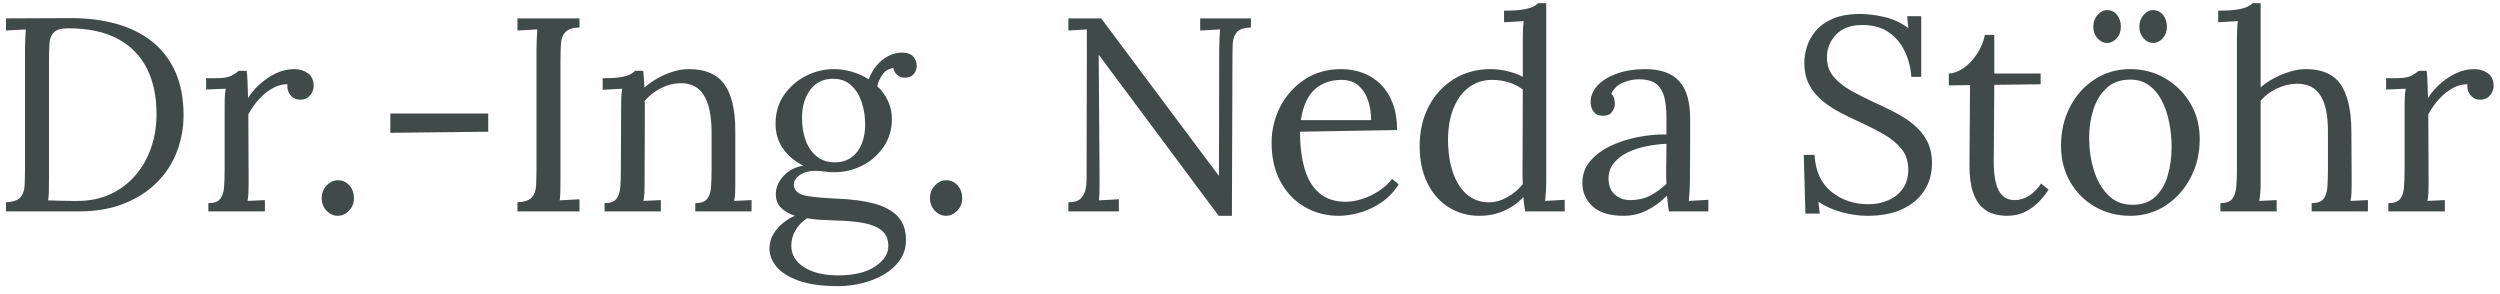
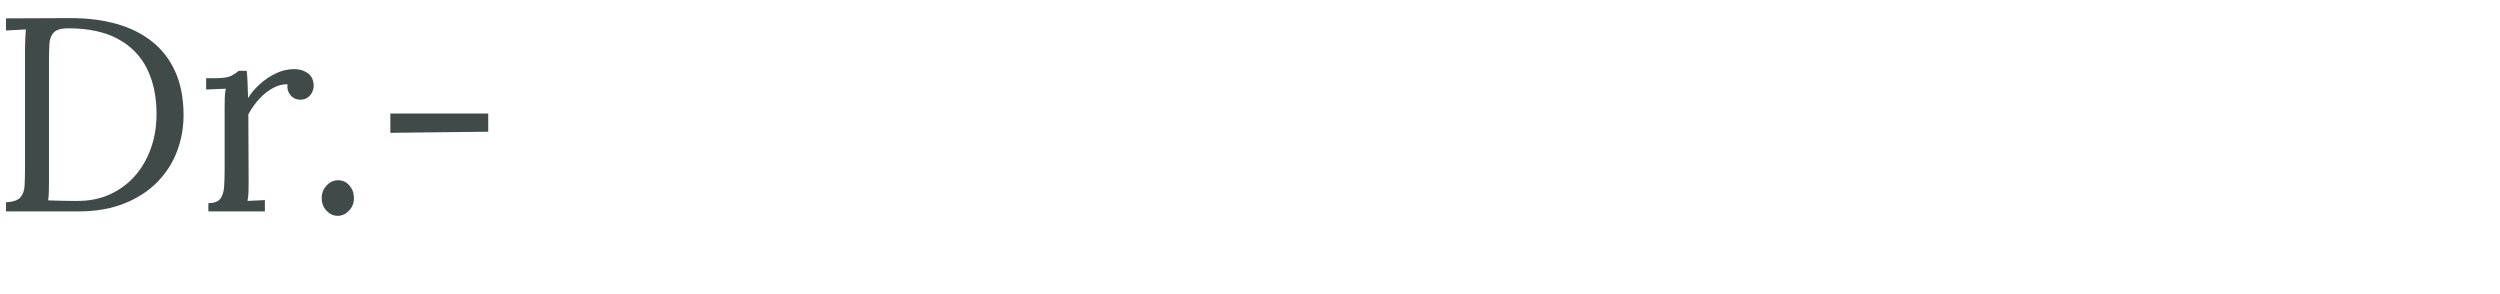
<svg xmlns="http://www.w3.org/2000/svg" width="272" height="32" viewBox="0 0 272 32">
  <g fill="#3F4A49" fill-rule="evenodd" transform="translate(-1 -7)">
    <path fill-rule="nonzero" d="M1.65 29.01C2.41 28.97 2.93 28.795 3.21 28.485 3.49 28.175 3.645 27.745 3.675 27.195 3.705 26.645 3.72 26.02 3.72 25.32L3.72 12.36C3.72 11.96 3.73 11.575 3.75 11.205 3.77 10.835 3.79 10.5 3.81 10.2 3.45 10.22 3.09 10.24 2.73 10.26 2.37 10.28 2.01 10.3 1.65 10.32L1.65 9 8.73 8.97C10.53 8.97 12.18 9.18 13.68 9.6 15.18 10.02 16.475 10.665 17.565 11.535 18.655 12.405 19.495 13.505 20.085 14.835 20.675 16.165 20.97 17.73 20.97 19.53 20.97 20.91 20.73 22.23 20.25 23.49 19.77 24.75 19.05 25.865 18.09 26.835 17.13 27.805 15.935 28.575 14.505 29.145 13.075 29.715 11.42 30 9.54 30L1.65 30 1.65 29.01ZM6.33 26.46C6.33 27 6.325 27.46 6.315 27.84 6.305 28.22 6.28 28.54 6.24 28.8 6.78 28.82 7.275 28.835 7.725 28.845 8.175 28.855 8.555 28.86 8.865 28.86 9.175 28.86 9.37 28.86 9.45 28.86 10.75 28.86 11.925 28.62 12.975 28.14 14.025 27.66 14.925 26.995 15.675 26.145 16.425 25.295 17.005 24.295 17.415 23.145 17.825 21.995 18.03 20.75 18.03 19.41 18.03 17.51 17.685 15.865 16.995 14.475 16.305 13.085 15.25 12.005 13.83 11.235 12.41 10.465 10.6 10.08 8.4 10.08 7.66 10.08 7.145 10.23 6.855 10.53 6.565 10.83 6.405 11.25 6.375 11.79 6.345 12.33 6.33 12.96 6.33 13.68L6.33 26.46ZM23.67 29.1C24.29 29.1 24.72 28.945 24.96 28.635 25.2 28.325 25.34 27.895 25.38 27.345 25.42 26.795 25.44 26.16 25.44 25.44L25.44 18.6C25.44 18.28 25.445 17.96 25.455 17.64 25.465 17.32 25.5 16.99 25.56 16.65 25.2 16.67 24.845 16.685 24.495 16.695 24.145 16.705 23.79 16.72 23.43 16.74L23.43 15.51 24.36 15.51C25.22 15.51 25.815 15.425 26.145 15.255 26.475 15.085 26.75 14.9 26.97 14.7L27.84 14.7C27.88 15.02 27.91 15.415 27.93 15.885 27.95 16.355 27.97 16.95 27.99 17.67 28.29 17.17 28.7 16.68 29.22 16.2 29.74 15.72 30.325 15.32 30.975 15 31.625 14.68 32.31 14.52 33.03 14.52 33.59 14.52 34.08 14.67 34.5 14.97 34.92 15.27 35.13 15.75 35.13 16.41 35.13 16.57 35.08 16.765 34.98 16.995 34.88 17.225 34.72 17.425 34.5 17.595 34.28 17.765 33.99 17.85 33.63 17.85 33.19 17.83 32.84 17.655 32.58 17.325 32.32 16.995 32.22 16.61 32.28 16.17 31.78 16.15 31.265 16.28 30.735 16.56 30.205 16.84 29.71 17.225 29.25 17.715 28.79 18.205 28.38 18.78 28.02 19.44L28.05 26.82C28.05 27.22 28.045 27.575 28.035 27.885 28.025 28.195 27.99 28.52 27.93 28.86 28.25 28.84 28.565 28.825 28.875 28.815 29.185 28.805 29.5 28.79 29.82 28.77L29.82 30 23.67 30 23.67 29.1ZM37.74 30.48C37.28 30.48 36.875 30.295 36.525 29.925 36.175 29.555 36 29.1 36 28.56 36 28.02 36.18 27.56 36.54 27.18 36.9 26.8 37.31 26.61 37.77 26.61 38.27 26.61 38.685 26.8 39.015 27.18 39.345 27.56 39.51 28.02 39.51 28.56 39.51 29.1 39.33 29.555 38.97 29.925 38.61 30.295 38.2 30.48 37.74 30.48Z" />
    <polygon fill-rule="nonzero" points="43.47 21.45 43.47 19.35 54.12 19.35 54.12 21.33" />
-     <path fill-rule="nonzero" d="M64.05 9.99C63.31 10.01 62.795 10.18 62.505 10.5 62.215 10.82 62.055 11.25 62.025 11.79 61.995 12.33 61.98 12.96 61.98 13.68L61.98 26.43C61.98 26.97 61.975 27.435 61.965 27.825 61.955 28.215 61.93 28.54 61.89 28.8 62.25 28.78 62.61 28.76 62.97 28.74 63.33 28.72 63.69 28.7 64.05 28.68L64.05 30 57.3 30 57.3 29.01C58.06 28.97 58.58 28.795 58.86 28.485 59.14 28.175 59.295 27.745 59.325 27.195 59.355 26.645 59.37 26.02 59.37 25.32L59.37 12.36C59.37 11.96 59.38 11.575 59.4 11.205 59.42 10.835 59.44 10.5 59.46 10.2 59.1 10.22 58.74 10.24 58.38 10.26 58.02 10.28 57.66 10.3 57.3 10.32L57.3 9 64.05 9 64.05 9.99ZM66.78 30 66.78 29.1C67.4 29.1 67.83 28.945 68.07 28.635 68.31 28.325 68.45 27.895 68.49 27.345 68.53 26.795 68.55 26.16 68.55 25.44L68.58 18.6C68.58 18.28 68.585 17.96 68.595 17.64 68.605 17.32 68.64 16.99 68.7 16.65 68.34 16.67 67.985 16.69 67.635 16.71 67.285 16.73 66.93 16.75 66.57 16.77L66.57 15.51C67.45 15.51 68.115 15.47 68.565 15.39 69.015 15.31 69.35 15.21 69.57 15.09 69.79 14.97 69.97 14.84 70.11 14.7L70.98 14.7C71 14.84 71.015 15 71.025 15.18 71.035 15.36 71.05 15.56 71.07 15.78 71.09 16 71.1 16.25 71.1 16.53 71.54 16.15 72.025 15.81 72.555 15.51 73.085 15.21 73.645 14.97 74.235 14.79 74.825 14.61 75.41 14.52 75.99 14.52 77.73 14.52 79 15.065 79.8 16.155 80.6 17.245 81 18.94 81 21.24L81 26.82C81 27.22 80.995 27.575 80.985 27.885 80.975 28.195 80.94 28.52 80.88 28.86 81.2 28.84 81.515 28.825 81.825 28.815 82.135 28.805 82.45 28.79 82.77 28.77L82.77 30 76.65 30 76.65 29.1C77.27 29.1 77.7 28.945 77.94 28.635 78.18 28.325 78.32 27.895 78.36 27.345 78.4 26.795 78.42 26.16 78.42 25.44L78.42 21.24C78.4 19.52 78.115 18.22 77.565 17.34 77.015 16.46 76.15 16.03 74.97 16.05 74.25 16.07 73.545 16.26 72.855 16.62 72.165 16.98 71.59 17.44 71.13 18 71.15 18.16 71.16 18.34 71.16 18.54 71.16 18.74 71.16 18.95 71.16 19.17L71.13 26.82C71.13 27.22 71.125 27.575 71.115 27.885 71.105 28.195 71.07 28.52 71.01 28.86 71.33 28.84 71.645 28.825 71.955 28.815 72.265 28.805 72.58 28.79 72.9 28.77L72.9 30 66.78 30ZM92.22 38.13C90.42 38.13 88.97 37.93 87.87 37.53 86.77 37.13 85.97 36.62 85.47 36 84.97 35.38 84.72 34.74 84.72 34.08 84.72 33.46 84.865 32.915 85.155 32.445 85.445 31.975 85.805 31.57 86.235 31.23 86.665 30.89 87.08 30.64 87.48 30.48 86.84 30.26 86.335 29.965 85.965 29.595 85.595 29.225 85.41 28.73 85.41 28.11 85.41 27.41 85.69 26.755 86.25 26.145 86.81 25.535 87.53 25.16 88.41 25.02 87.49 24.58 86.755 23.97 86.205 23.19 85.655 22.41 85.38 21.5 85.38 20.46 85.38 19.26 85.69 18.215 86.31 17.325 86.93 16.435 87.725 15.745 88.695 15.255 89.665 14.765 90.67 14.52 91.71 14.52 92.37 14.52 93.03 14.615 93.69 14.805 94.35 14.995 94.96 15.27 95.52 15.63 95.72 15.07 96.005 14.57 96.375 14.13 96.745 13.69 97.17 13.345 97.65 13.095 98.13 12.845 98.63 12.72 99.15 12.72 99.67 12.72 100.065 12.855 100.335 13.125 100.605 13.395 100.74 13.76 100.74 14.22 100.74 14.36 100.7 14.53 100.62 14.73 100.54 14.93 100.405 15.1 100.215 15.24 100.025 15.38 99.77 15.45 99.45 15.45 99.11 15.45 98.83 15.35 98.61 15.15 98.39 14.95 98.25 14.7 98.19 14.4 97.69 14.48 97.3 14.715 97.02 15.105 96.74 15.495 96.55 15.92 96.45 16.38 96.93 16.82 97.315 17.35 97.605 17.97 97.895 18.59 98.04 19.25 98.04 19.95 98.04 21.07 97.745 22.07 97.155 22.95 96.565 23.83 95.79 24.515 94.83 25.005 93.87 25.495 92.83 25.74 91.71 25.74 91.33 25.74 91 25.715 90.72 25.665 90.44 25.615 90.1 25.59 89.7 25.59 88.96 25.59 88.36 25.77 87.9 26.13 87.44 26.49 87.28 26.92 87.42 27.42 87.58 27.9 88.07 28.205 88.89 28.335 89.71 28.465 90.81 28.56 92.19 28.62 93.73 28.68 95.05 28.86 96.15 29.16 97.25 29.46 98.095 29.925 98.685 30.555 99.275 31.185 99.57 32.04 99.57 33.12 99.57 33.92 99.355 34.635 98.925 35.265 98.495 35.895 97.925 36.42 97.215 36.84 96.505 37.26 95.715 37.58 94.845 37.8 93.975 38.02 93.1 38.13 92.22 38.13ZM92.19 36.96C93.91 36.96 95.25 36.64 96.21 36 97.17 35.36 97.65 34.61 97.65 33.75 97.65 33.01 97.4 32.445 96.9 32.055 96.4 31.665 95.72 31.395 94.86 31.245 94 31.095 93.01 31.01 91.89 30.99 91.35 30.97 90.82 30.945 90.3 30.915 89.78 30.885 89.28 30.83 88.8 30.75 88.26 31.11 87.84 31.55 87.54 32.07 87.24 32.59 87.09 33.14 87.09 33.72 87.09 34.7 87.555 35.485 88.485 36.075 89.415 36.665 90.65 36.96 92.19 36.96ZM91.8 24.66C92.54 24.66 93.155 24.48 93.645 24.12 94.135 23.76 94.505 23.27 94.755 22.65 95.005 22.03 95.13 21.33 95.13 20.55 95.13 19.67 95 18.85 94.74 18.09 94.48 17.33 94.095 16.72 93.585 16.26 93.075 15.8 92.43 15.57 91.65 15.57 90.57 15.57 89.735 15.975 89.145 16.785 88.555 17.595 88.26 18.6 88.26 19.8 88.26 20.76 88.4 21.605 88.68 22.335 88.96 23.065 89.365 23.635 89.895 24.045 90.425 24.455 91.06 24.66 91.8 24.66ZM103.92 30.48C103.46 30.48 103.055 30.295 102.705 29.925 102.355 29.555 102.18 29.1 102.18 28.56 102.18 28.02 102.36 27.56 102.72 27.18 103.08 26.8 103.49 26.61 103.95 26.61 104.45 26.61 104.865 26.8 105.195 27.18 105.525 27.56 105.69 28.02 105.69 28.56 105.69 29.1 105.51 29.555 105.15 29.925 104.79 30.295 104.38 30.48 103.92 30.48ZM133.59 30.48 121.62 14.4C121.44 14.16 121.265 13.925 121.095 13.695 120.925 13.465 120.75 13.23 120.57 12.99L120.54 12.99 120.63 25.83C120.63 26.33 120.63 26.83 120.63 27.33 120.63 27.83 120.61 28.32 120.57 28.8 120.93 28.78 121.29 28.76 121.65 28.74 122.01 28.72 122.37 28.7 122.73 28.68L122.73 30 117.24 30 117.24 29.01C117.86 29.01 118.305 28.875 118.575 28.605 118.845 28.335 119.02 28.015 119.1 27.645 119.18 27.275 119.22 26.94 119.22 26.64L119.25 12.21C119.25 11.87 119.25 11.53 119.25 11.19 119.25 10.85 119.25 10.52 119.25 10.2 118.93 10.22 118.6 10.24 118.26 10.26 117.92 10.28 117.58 10.3 117.24 10.32L117.24 9 120.81 9 132.06 24.06C132.32 24.4 132.575 24.74 132.825 25.08 133.075 25.42 133.33 25.76 133.59 26.1L133.62 26.1 133.65 12.36C133.65 11.96 133.66 11.575 133.68 11.205 133.7 10.835 133.72 10.5 133.74 10.2 133.38 10.22 133.02 10.24 132.66 10.26 132.3 10.28 131.94 10.3 131.58 10.32L131.58 9 137.1 9 137.1 9.99C136.36 10.01 135.85 10.18 135.57 10.5 135.29 10.82 135.14 11.25 135.12 11.79 135.1 12.33 135.09 12.96 135.09 13.68L135.03 30.48 133.59 30.48ZM146.67 30.48C145.29 30.48 144.045 30.155 142.935 29.505 141.825 28.855 140.95 27.935 140.31 26.745 139.67 25.555 139.35 24.15 139.35 22.53 139.35 21.13 139.665 19.82 140.295 18.6 140.925 17.38 141.81 16.395 142.95 15.645 144.09 14.895 145.41 14.52 146.91 14.52 147.75 14.52 148.535 14.655 149.265 14.925 149.995 15.195 150.64 15.605 151.2 16.155 151.76 16.705 152.2 17.395 152.52 18.225 152.84 19.055 153 20.03 153 21.15L142.44 21.33C142.44 22.85 142.605 24.185 142.935 25.335 143.265 26.485 143.8 27.375 144.54 28.005 145.28 28.635 146.23 28.95 147.39 28.95 148.01 28.95 148.645 28.84 149.295 28.62 149.945 28.4 150.55 28.1 151.11 27.72 151.67 27.34 152.12 26.92 152.46 26.46L153.18 27.06C152.64 27.9 151.99 28.57 151.23 29.07 150.47 29.57 149.69 29.93 148.89 30.15 148.09 30.37 147.35 30.48 146.67 30.48ZM142.53 20.07 150.18 20.07C150.18 19.35 150.075 18.655 149.865 17.985 149.655 17.315 149.31 16.765 148.83 16.335 148.35 15.905 147.72 15.69 146.94 15.69 145.78 15.69 144.815 16.035 144.045 16.725 143.275 17.415 142.77 18.53 142.53 20.07ZM161.94 30.48C160.72 30.48 159.62 30.175 158.64 29.565 157.66 28.955 156.885 28.08 156.315 26.94 155.745 25.8 155.46 24.46 155.46 22.92 155.46 21.28 155.79 19.83 156.45 18.57 157.11 17.31 158.025 16.32 159.195 15.6 160.365 14.88 161.69 14.52 163.17 14.52 163.83 14.52 164.485 14.605 165.135 14.775 165.785 14.945 166.3 15.14 166.68 15.36L166.68 11.25C166.68 10.93 166.685 10.625 166.695 10.335 166.705 10.045 166.73 9.7 166.77 9.3 166.41 9.32 166.055 9.34 165.705 9.36 165.355 9.38 165 9.4 164.64 9.42L164.64 8.16C165.52 8.16 166.2 8.12 166.68 8.04 167.16 7.96 167.525 7.86 167.775 7.74 168.025 7.62 168.22 7.49 168.36 7.35L169.23 7.35 169.23 26.82C169.23 27.14 169.22 27.46 169.2 27.78 169.18 28.1 169.15 28.46 169.11 28.86 169.47 28.84 169.825 28.82 170.175 28.8 170.525 28.78 170.88 28.76 171.24 28.74L171.24 30 166.95 30C166.89 29.7 166.845 29.425 166.815 29.175 166.785 28.925 166.76 28.68 166.74 28.44 166.18 29.06 165.49 29.555 164.67 29.925 163.85 30.295 162.94 30.48 161.94 30.48ZM163.02 29.01C163.68 29.01 164.345 28.82 165.015 28.44 165.685 28.06 166.24 27.59 166.68 27.03 166.66 26.79 166.65 26.535 166.65 26.265 166.65 25.995 166.65 25.7 166.65 25.38L166.68 16.74C166.2 16.38 165.675 16.115 165.105 15.945 164.535 15.775 163.95 15.69 163.35 15.69 162.35 15.69 161.48 15.98 160.74 16.56 160 17.14 159.44 17.95 159.06 18.99 158.68 20.03 158.51 21.25 158.55 22.65 158.59 23.87 158.785 24.96 159.135 25.92 159.485 26.88 159.985 27.635 160.635 28.185 161.285 28.735 162.08 29.01 163.02 29.01ZM182.58 30C182.52 29.66 182.48 29.36 182.46 29.1 182.44 28.84 182.41 28.57 182.37 28.29 181.69 28.97 180.955 29.505 180.165 29.895 179.375 30.285 178.54 30.48 177.66 30.48 176.14 30.48 175.01 30.135 174.27 29.445 173.53 28.755 173.16 27.91 173.16 26.91 173.16 25.99 173.445 25.195 174.015 24.525 174.585 23.855 175.325 23.305 176.235 22.875 177.145 22.445 178.135 22.125 179.205 21.915 180.275 21.705 181.31 21.61 182.31 21.63L182.31 19.77C182.31 19.07 182.25 18.41 182.13 17.79 182.01 17.17 181.75 16.66 181.35 16.26 180.95 15.86 180.31 15.65 179.43 15.63 178.85 15.61 178.255 15.72 177.645 15.96 177.035 16.2 176.59 16.61 176.31 17.19 176.47 17.35 176.575 17.535 176.625 17.745 176.675 17.955 176.7 18.15 176.7 18.33 176.7 18.57 176.6 18.845 176.4 19.155 176.2 19.465 175.85 19.61 175.35 19.59 174.93 19.59 174.61 19.445 174.39 19.155 174.17 18.865 174.06 18.52 174.06 18.12 174.06 17.44 174.315 16.83 174.825 16.29 175.335 15.75 176.04 15.32 176.94 15 177.84 14.68 178.86 14.52 180 14.52 181.68 14.52 182.92 14.965 183.72 15.855 184.52 16.745 184.91 18.15 184.89 20.07 184.89 20.81 184.89 21.555 184.89 22.305 184.89 23.055 184.885 23.805 184.875 24.555 184.865 25.305 184.86 26.06 184.86 26.82 184.86 27.14 184.85 27.46 184.83 27.78 184.81 28.1 184.78 28.46 184.74 28.86 185.1 28.84 185.455 28.82 185.805 28.8 186.155 28.78 186.51 28.76 186.87 28.74L186.87 30 182.58 30ZM182.31 22.65C181.63 22.67 180.915 22.755 180.165 22.905 179.415 23.055 178.725 23.28 178.095 23.58 177.465 23.88 176.955 24.275 176.565 24.765 176.175 25.255 175.99 25.85 176.01 26.55 176.05 27.29 176.295 27.845 176.745 28.215 177.195 28.585 177.73 28.77 178.35 28.77 179.17 28.77 179.885 28.615 180.495 28.305 181.105 27.995 181.71 27.56 182.31 27 182.29 26.78 182.28 26.54 182.28 26.28 182.28 26.02 182.28 25.75 182.28 25.47 182.28 25.37 182.285 25.05 182.295 24.51 182.305 23.97 182.31 23.35 182.31 22.65ZM208.95 15.36C208.89 14.4 208.66 13.49 208.26 12.63 207.86 11.77 207.28 11.07 206.52 10.53 205.76 9.99 204.79 9.72 203.61 9.72 202.37 9.72 201.42 10.07 200.76 10.77 200.1 11.47 199.77 12.29 199.77 13.23 199.77 14.07 200.01 14.775 200.49 15.345 200.97 15.915 201.595 16.415 202.365 16.845 203.135 17.275 203.95 17.69 204.81 18.09 205.57 18.43 206.33 18.795 207.09 19.185 207.85 19.575 208.54 20.02 209.16 20.52 209.78 21.02 210.275 21.615 210.645 22.305 211.015 22.995 211.2 23.82 211.2 24.78 211.2 25.88 210.925 26.86 210.375 27.72 209.825 28.58 209.03 29.255 207.99 29.745 206.95 30.235 205.68 30.48 204.18 30.48 203.28 30.48 202.35 30.35 201.39 30.09 200.43 29.83 199.58 29.45 198.84 28.95L198.99 30.24 197.43 30.24 197.25 23.85 198.42 23.85C198.52 25.61 199.13 26.945 200.25 27.855 201.37 28.765 202.72 29.22 204.3 29.22 205.08 29.22 205.8 29.075 206.46 28.785 207.12 28.495 207.645 28.07 208.035 27.51 208.425 26.95 208.62 26.27 208.62 25.47 208.62 24.57 208.38 23.82 207.9 23.22 207.42 22.62 206.8 22.1 206.04 21.66 205.28 21.22 204.47 20.8 203.61 20.4 202.85 20.06 202.1 19.7 201.36 19.32 200.62 18.94 199.945 18.505 199.335 18.015 198.725 17.525 198.235 16.94 197.865 16.26 197.495 15.58 197.31 14.76 197.31 13.8 197.31 13.28 197.4 12.72 197.58 12.12 197.76 11.52 198.075 10.945 198.525 10.395 198.975 9.845 199.595 9.395 200.385 9.045 201.175 8.695 202.18 8.52 203.4 8.52 204.16 8.52 205.015 8.625 205.965 8.835 206.915 9.045 207.8 9.45 208.62 10.05L208.5 8.76 210.03 8.76 210.03 15.36 208.95 15.36ZM219.36 30.48C218.9 30.48 218.43 30.415 217.95 30.285 217.47 30.155 217.025 29.9 216.615 29.52 216.205 29.14 215.88 28.585 215.64 27.855 215.4 27.125 215.28 26.16 215.28 24.96L215.34 16.26 213.03 16.29 213.03 15C213.55 14.98 214.08 14.785 214.62 14.415 215.16 14.045 215.645 13.54 216.075 12.9 216.505 12.26 216.8 11.56 216.96 10.8L217.98 10.8 217.98 15 223.02 15 223.02 16.17 217.98 16.23 217.92 24.57C217.92 25.47 217.995 26.235 218.145 26.865 218.295 27.495 218.54 27.97 218.88 28.29 219.22 28.61 219.66 28.77 220.2 28.77 220.76 28.77 221.285 28.61 221.775 28.29 222.265 27.97 222.7 27.53 223.08 26.97L223.89 27.63C223.45 28.29 223.015 28.81 222.585 29.19 222.155 29.57 221.74 29.855 221.34 30.045 220.94 30.235 220.57 30.355 220.23 30.405 219.89 30.455 219.6 30.48 219.36 30.48ZM232.77 30.48C231.37 30.48 230.1 30.155 228.96 29.505 227.82 28.855 226.915 27.955 226.245 26.805 225.575 25.655 225.24 24.34 225.24 22.86 225.24 21.28 225.57 19.86 226.23 18.6 226.89 17.34 227.79 16.345 228.93 15.615 230.07 14.885 231.35 14.52 232.77 14.52 234.17 14.52 235.44 14.855 236.58 15.525 237.72 16.195 238.63 17.1 239.31 18.24 239.99 19.38 240.33 20.68 240.33 22.14 240.33 23.68 239.995 25.085 239.325 26.355 238.655 27.625 237.75 28.63 236.61 29.37 235.47 30.11 234.19 30.48 232.77 30.48ZM233.01 29.28C234.07 29.28 234.91 28.98 235.53 28.38 236.15 27.78 236.595 27 236.865 26.04 237.135 25.08 237.27 24.07 237.27 23.01 237.27 22.11 237.185 21.225 237.015 20.355 236.845 19.485 236.58 18.695 236.22 17.985 235.86 17.275 235.395 16.71 234.825 16.29 234.255 15.87 233.57 15.66 232.77 15.66 231.73 15.66 230.88 15.96 230.22 16.56 229.56 17.16 229.075 17.94 228.765 18.9 228.455 19.86 228.3 20.89 228.3 21.99 228.3 23.23 228.47 24.405 228.81 25.515 229.15 26.625 229.67 27.53 230.37 28.23 231.07 28.93 231.95 29.28 233.01 29.28ZM235.26 11.67C234.86 11.67 234.51 11.5 234.21 11.16 233.91 10.82 233.76 10.4 233.76 9.9 233.76 9.4 233.915 8.975 234.225 8.625 234.535 8.275 234.88 8.1 235.26 8.1 235.7 8.1 236.06 8.275 236.34 8.625 236.62 8.975 236.76 9.4 236.76 9.9 236.76 10.4 236.61 10.82 236.31 11.16 236.01 11.5 235.66 11.67 235.26 11.67ZM230.25 11.67C229.85 11.67 229.5 11.5 229.2 11.16 228.9 10.82 228.75 10.4 228.75 9.9 228.75 9.4 228.905 8.975 229.215 8.625 229.525 8.275 229.87 8.1 230.25 8.1 230.69 8.1 231.05 8.275 231.33 8.625 231.61 8.975 231.75 9.4 231.75 9.9 231.75 10.4 231.6 10.82 231.3 11.16 231 11.5 230.65 11.67 230.25 11.67ZM252.51 29.1C253.13 29.1 253.56 28.945 253.8 28.635 254.04 28.325 254.18 27.895 254.22 27.345 254.26 26.795 254.28 26.16 254.28 25.44L254.28 21.24C254.28 19.52 254.005 18.23 253.455 17.37 252.905 16.51 252.04 16.09 250.86 16.11 250.12 16.13 249.395 16.31 248.685 16.65 247.975 16.99 247.4 17.43 246.96 17.97L246.96 26.82C246.96 27.22 246.95 27.575 246.93 27.885 246.91 28.195 246.87 28.52 246.81 28.86 247.13 28.84 247.445 28.825 247.755 28.815 248.065 28.805 248.38 28.79 248.7 28.77L248.7 30 242.58 30 242.58 29.1C243.2 29.1 243.63 28.945 243.87 28.635 244.11 28.325 244.255 27.895 244.305 27.345 244.355 26.795 244.38 26.16 244.38 25.44L244.38 11.25C244.38 10.93 244.385 10.625 244.395 10.335 244.405 10.045 244.43 9.7 244.47 9.3 244.11 9.32 243.755 9.34 243.405 9.36 243.055 9.38 242.7 9.4 242.34 9.42L242.34 8.16C243.22 8.16 243.905 8.12 244.395 8.04 244.885 7.96 245.255 7.86 245.505 7.74 245.755 7.62 245.95 7.49 246.09 7.35L246.96 7.35 246.96 16.5C247.4 16.12 247.895 15.785 248.445 15.495 248.995 15.205 249.565 14.97 250.155 14.79 250.745 14.61 251.32 14.52 251.88 14.52 253.62 14.52 254.875 15.065 255.645 16.155 256.415 17.245 256.81 18.94 256.83 21.24L256.86 26.82C256.86 27.22 256.855 27.575 256.845 27.885 256.835 28.195 256.8 28.52 256.74 28.86 257.06 28.84 257.375 28.825 257.685 28.815 257.995 28.805 258.31 28.79 258.63 28.77L258.63 30 252.51 30 252.51 29.1ZM260.85 29.1C261.47 29.1 261.9 28.945 262.14 28.635 262.38 28.325 262.52 27.895 262.56 27.345 262.6 26.795 262.62 26.16 262.62 25.44L262.62 18.6C262.62 18.28 262.625 17.96 262.635 17.64 262.645 17.32 262.68 16.99 262.74 16.65 262.38 16.67 262.025 16.685 261.675 16.695 261.325 16.705 260.97 16.72 260.61 16.74L260.61 15.51 261.54 15.51C262.4 15.51 262.995 15.425 263.325 15.255 263.655 15.085 263.93 14.9 264.15 14.7L265.02 14.7C265.06 15.02 265.09 15.415 265.11 15.885 265.13 16.355 265.15 16.95 265.17 17.67 265.47 17.17 265.88 16.68 266.4 16.2 266.92 15.72 267.505 15.32 268.155 15 268.805 14.68 269.49 14.52 270.21 14.52 270.77 14.52 271.26 14.67 271.68 14.97 272.1 15.27 272.31 15.75 272.31 16.41 272.31 16.57 272.26 16.765 272.16 16.995 272.06 17.225 271.9 17.425 271.68 17.595 271.46 17.765 271.17 17.85 270.81 17.85 270.37 17.83 270.02 17.655 269.76 17.325 269.5 16.995 269.4 16.61 269.46 16.17 268.96 16.15 268.445 16.28 267.915 16.56 267.385 16.84 266.89 17.225 266.43 17.715 265.97 18.205 265.56 18.78 265.2 19.44L265.23 26.82C265.23 27.22 265.225 27.575 265.215 27.885 265.205 28.195 265.17 28.52 265.11 28.86 265.43 28.84 265.745 28.825 266.055 28.815 266.365 28.805 266.68 28.79 267 28.77L267 30 260.85 30 260.85 29.1Z" />
  </g>
</svg>